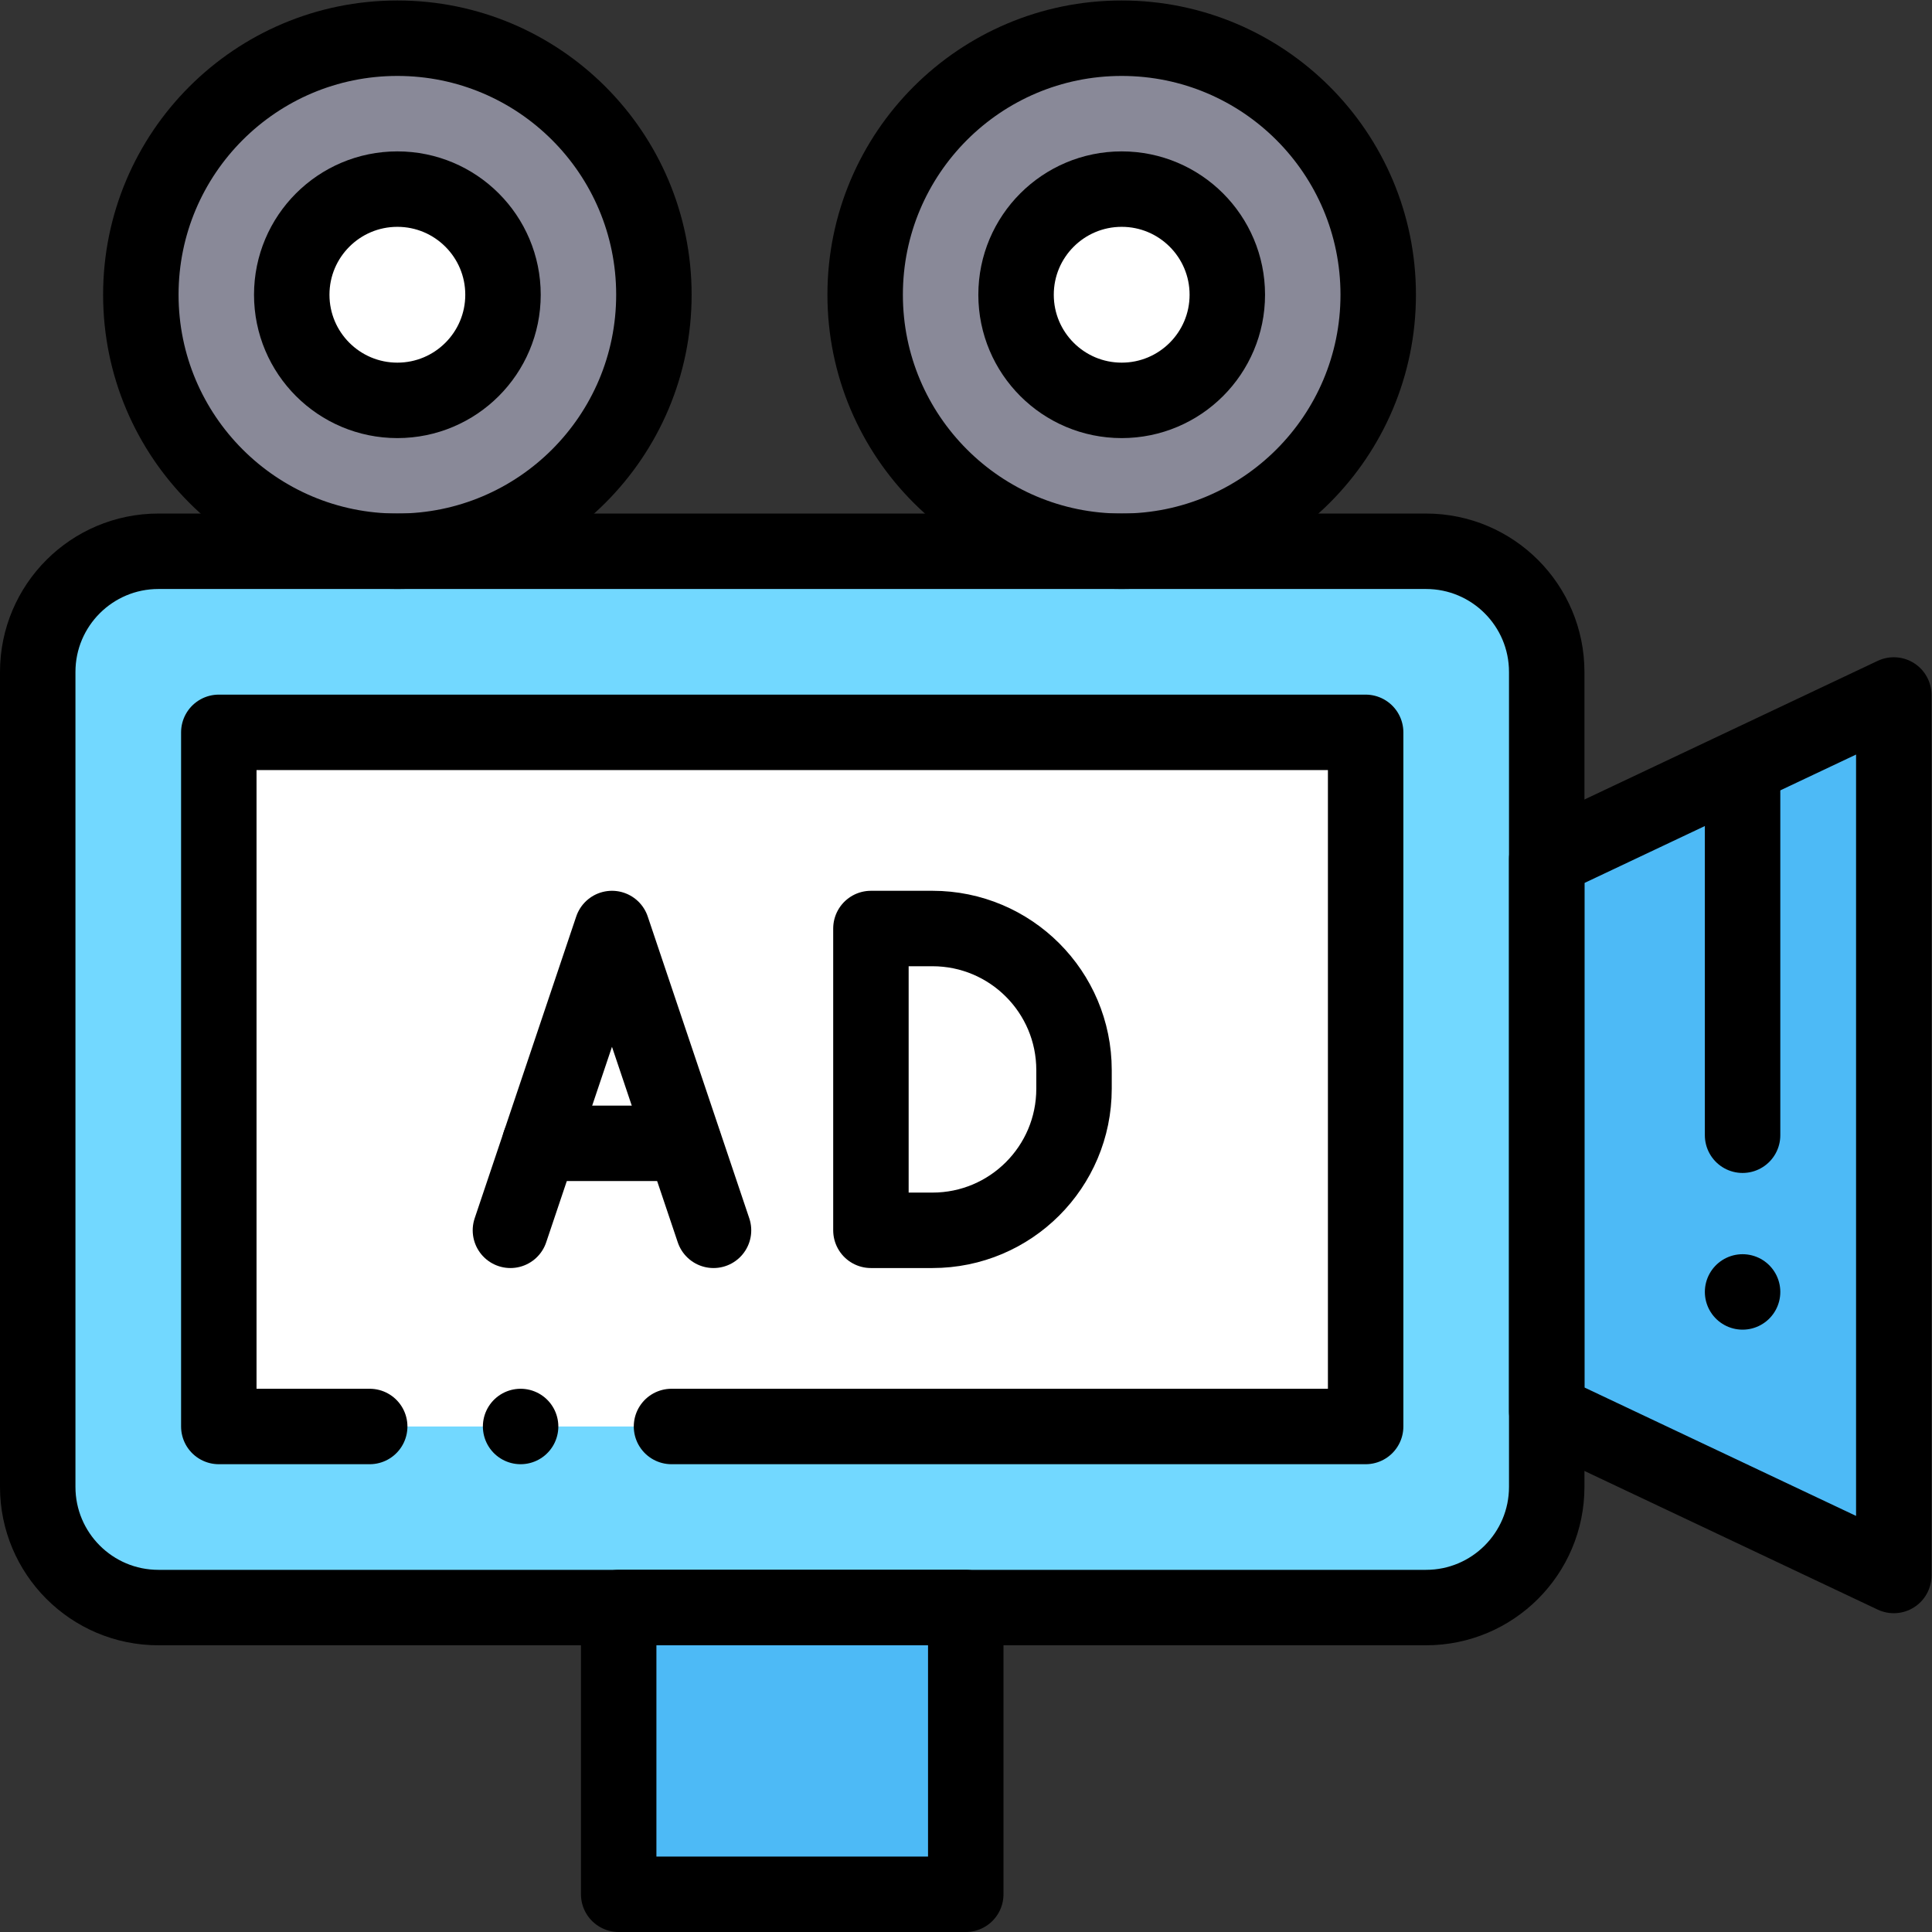
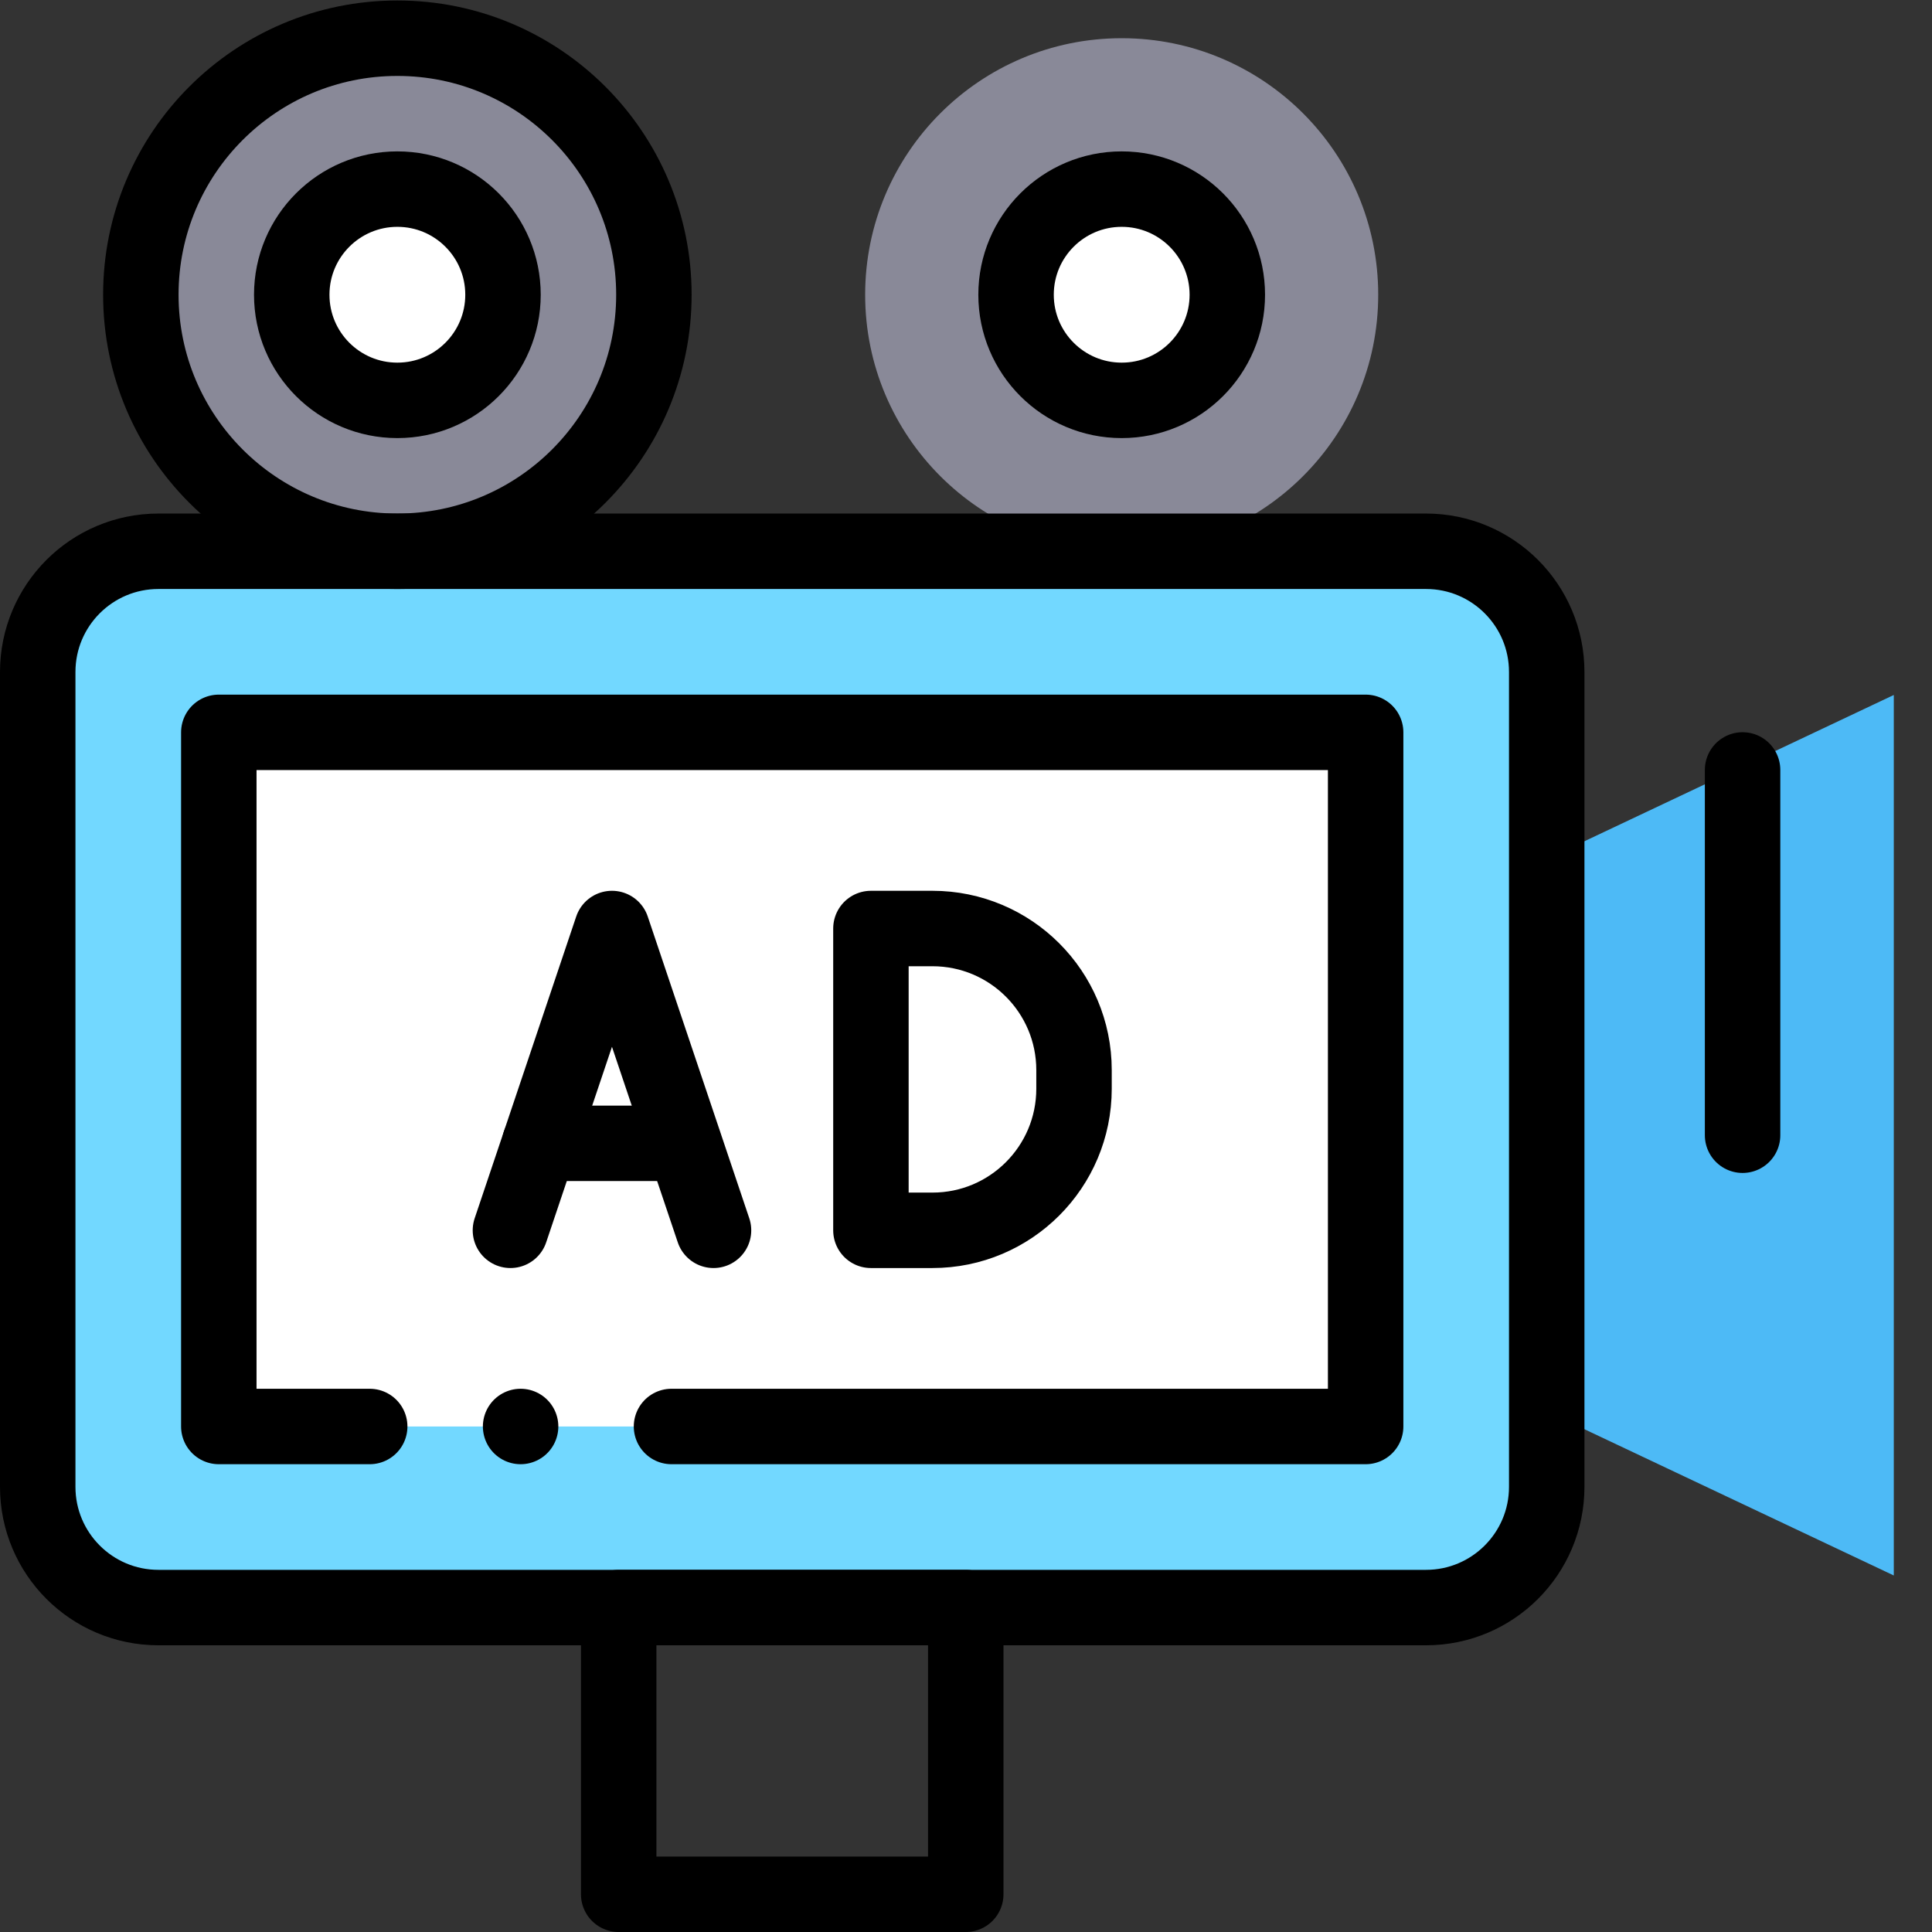
<svg xmlns="http://www.w3.org/2000/svg" version="1.1" id="svg3375" width="682.667" height="682.667" viewBox="0 0 682.667 682.667">
  <rect x="0" y="0" width="682.667" height="682.667" fill="#333333" stroke="none" />
  <defs id="defs3379">
    <clipPath clipPathUnits="userSpaceOnUse" id="clipPath3395">
      <path d="M 0,512 H 512 V 0 H 0 Z" id="path3393" />
    </clipPath>
  </defs>
  <g id="g3381" transform="matrix(1.333,0,0,-1.333,0,682.667)">
    <g id="g3383" transform="translate(502,94.504)">
-       <path d="M 0,0 -92,43.498 V 189.904 L 0,233.402 Z" style="fill:#4dbaf6;fill-opacity:1;fill-rule:nonzero;stroke:none" id="path3385" />
+       <path d="M 0,0 -92,43.498 V 189.904 L 0,233.402 " style="fill:#4dbaf6;fill-opacity:1;fill-rule:nonzero;stroke:none" id="path3385" />
    </g>
-     <path d="m 256,10 h -92 v 76 h 92 z" style="fill:#4dbaf6;fill-opacity:1;fill-rule:nonzero;stroke:none" id="path3387" />
    <g id="g3389">
      <g id="g3391" clip-path="url(#clipPath3395)">
        <g id="g3397" transform="translate(378,86)">
          <path d="m 0,0 h -336 c -17.673,0 -32,14.327 -32,32 v 216 c 0,17.673 14.327,32 32,32 H 0 c 17.673,0 32,-14.327 32,-32 V 32 C 32,14.327 17.673,0 0,0" style="fill:#72d8ff;fill-opacity:1;fill-rule:nonzero;stroke:none" id="path3399" />
        </g>
        <g id="g3401" transform="translate(173.333,434)">
          <path d="m 0,0 c 0,37.555 -30.445,68 -68,68 -37.555,0 -68,-30.445 -68,-68 0,-37.555 30.445,-68 68,-68 37.555,0 68,30.445 68,68" style="fill:#898998;fill-opacity:1;fill-rule:nonzero;stroke:none" id="path3403" />
        </g>
        <g id="g3405" transform="translate(133.333,434)">
          <path d="m 0,0 c 0,15.464 -12.536,28 -28,28 -15.464,0 -28,-12.536 -28,-28 0,-15.464 12.536,-28 28,-28 15.464,0 28,12.536 28,28" style="fill:#ffffff;fill-opacity:1;fill-rule:nonzero;stroke:none" id="path3407" />
        </g>
        <g id="g3409" transform="translate(365.333,434)">
          <path d="m 0,0 c 0,37.555 -30.445,68 -68,68 -37.555,0 -68,-30.445 -68,-68 0,-37.555 30.445,-68 68,-68 37.555,0 68,30.445 68,68" style="fill:#898998;fill-opacity:1;fill-rule:nonzero;stroke:none" id="path3411" />
        </g>
        <g id="g3413" transform="translate(325.333,434)">
          <path d="m 0,0 c 0,15.464 -12.536,28 -28,28 -15.464,0 -28,-12.536 -28,-28 0,-15.464 12.536,-28 28,-28 15.464,0 28,12.536 28,28" style="fill:#ffffff;fill-opacity:1;fill-rule:nonzero;stroke:none" id="path3415" />
        </g>
        <g id="g3417" transform="translate(502,94.504)">
-           <path d="M 0,0 -92,43.498 V 189.904 L 0,233.402 Z" style="fill:none;stroke:#000000;stroke-width:20;stroke-linecap:round;stroke-linejoin:round;stroke-miterlimit:10;stroke-dasharray:none;stroke-opacity:1" id="path3419" />
-         </g>
+           </g>
        <g id="g3421" transform="translate(173.333,434)">
          <path d="m 0,0 c 0,37.555 -30.445,68 -68,68 -37.555,0 -68,-30.445 -68,-68 0,-37.555 30.445,-68 68,-68 37.555,0 68,30.445 68,68 z" style="fill:none;stroke:#000000;stroke-width:20;stroke-linecap:round;stroke-linejoin:round;stroke-miterlimit:10;stroke-dasharray:none;stroke-opacity:1" id="path3423" />
        </g>
        <g id="g3425" transform="translate(133.333,434)">
          <path d="m 0,0 c 0,15.464 -12.536,28 -28,28 -15.464,0 -28,-12.536 -28,-28 0,-15.464 12.536,-28 28,-28 15.464,0 28,12.536 28,28 z" style="fill:none;stroke:#000000;stroke-width:20;stroke-linecap:round;stroke-linejoin:round;stroke-miterlimit:10;stroke-dasharray:none;stroke-opacity:1" id="path3427" />
        </g>
        <g id="g3429" transform="translate(365.333,434)">
-           <path d="m 0,0 c 0,37.555 -30.445,68 -68,68 -37.555,0 -68,-30.445 -68,-68 0,-37.555 30.445,-68 68,-68 37.555,0 68,30.445 68,68 z" style="fill:none;stroke:#000000;stroke-width:20;stroke-linecap:round;stroke-linejoin:round;stroke-miterlimit:10;stroke-dasharray:none;stroke-opacity:1" id="path3431" />
-         </g>
+           </g>
        <g id="g3433" transform="translate(325.333,434)">
          <path d="m 0,0 c 0,15.464 -12.536,28 -28,28 -15.464,0 -28,-12.536 -28,-28 0,-15.464 12.536,-28 28,-28 15.464,0 28,12.536 28,28 z" style="fill:none;stroke:#000000;stroke-width:20;stroke-linecap:round;stroke-linejoin:round;stroke-miterlimit:10;stroke-dasharray:none;stroke-opacity:1" id="path3435" />
        </g>
        <path d="m 256,10 h -92 v 76 h 92 z" style="fill:none;stroke:#000000;stroke-width:20;stroke-linecap:round;stroke-linejoin:round;stroke-miterlimit:10;stroke-dasharray:none;stroke-opacity:1" id="path3437" />
        <g id="g3439" transform="translate(378,86)">
          <path d="m 0,0 h -336 c -17.673,0 -32,14.327 -32,32 v 216 c 0,17.673 14.327,32 32,32 H 0 c 17.673,0 32,-14.327 32,-32 V 32 C 32,14.327 17.673,0 0,0 Z" style="fill:none;stroke:#000000;stroke-width:20;stroke-linecap:round;stroke-linejoin:round;stroke-miterlimit:10;stroke-dasharray:none;stroke-opacity:1" id="path3441" />
        </g>
        <path d="M 362,134 H 58 v 184 h 304 z" style="fill:#ffffff;fill-opacity:1;fill-rule:nonzero;stroke:none" id="path3443" />
        <g id="g3445" transform="translate(247.173,266)">
          <path d="M 0,0 H -16.311 V -80 H 0 c 20.724,0 37.524,16.8 37.524,37.524 v 4.952 C 37.524,-16.8 20.724,0 0,0 Z" style="fill:none;stroke:#000000;stroke-width:20;stroke-linecap:round;stroke-linejoin:round;stroke-miterlimit:10;stroke-dasharray:none;stroke-opacity:1" id="path3447" />
        </g>
        <g id="g3449" transform="translate(189.138,186)">
          <path d="M 0,0 -26.917,80 -53.835,0" style="fill:none;stroke:#000000;stroke-width:20;stroke-linecap:round;stroke-linejoin:round;stroke-miterlimit:10;stroke-dasharray:none;stroke-opacity:1" id="path3451" />
        </g>
        <g id="g3453" transform="translate(143.061,209.055)">
          <path d="M 0,0 H 38.215" style="fill:none;stroke:#000000;stroke-width:20;stroke-linecap:round;stroke-linejoin:round;stroke-miterlimit:10;stroke-dasharray:none;stroke-opacity:1" id="path3455" />
        </g>
        <g id="g3457" transform="translate(98,134)">
          <path d="M 0,0 H -40 V 184 H 264 V 0 H 80" style="fill:none;stroke:#000000;stroke-width:20;stroke-linecap:round;stroke-linejoin:round;stroke-miterlimit:10;stroke-dasharray:none;stroke-opacity:1" id="path3459" />
        </g>
        <g id="g3461" transform="translate(138,134)">
          <path d="M 0,0 V 0" style="fill:none;stroke:#000000;stroke-width:20;stroke-linecap:round;stroke-linejoin:round;stroke-miterlimit:10;stroke-dasharray:none;stroke-opacity:1" id="path3463" />
        </g>
        <g id="g3465" transform="translate(461.917,169.667)">
-           <path d="M 0,0 V 0" style="fill:none;stroke:#000000;stroke-width:20;stroke-linecap:round;stroke-linejoin:round;stroke-miterlimit:10;stroke-dasharray:none;stroke-opacity:1" id="path3467" />
-         </g>
+           </g>
        <g id="g3469" transform="translate(461.917,308.033)">
          <path d="M 0,0 V -96.828" style="fill:none;stroke:#000000;stroke-width:20;stroke-linecap:round;stroke-linejoin:round;stroke-miterlimit:10;stroke-dasharray:none;stroke-opacity:1" id="path3471" />
        </g>
      </g>
    </g>
  </g>
</svg>